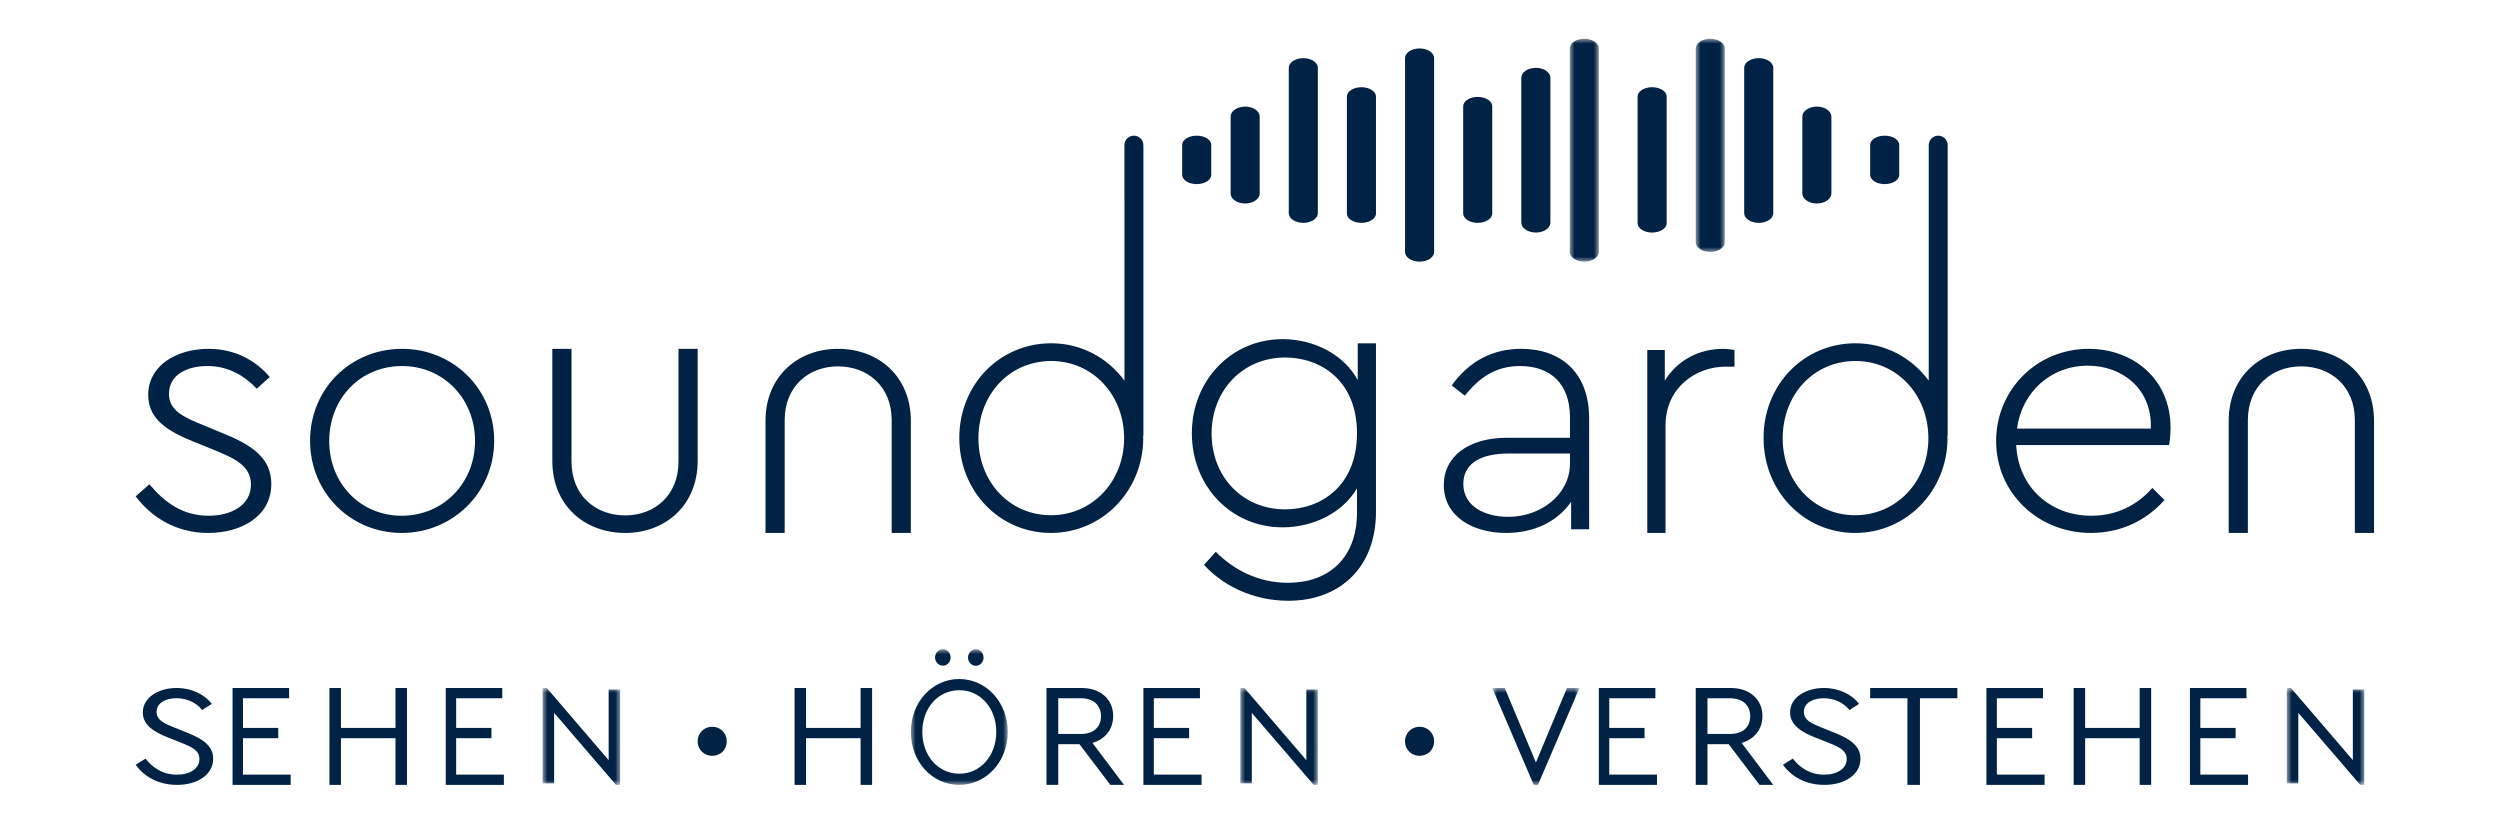
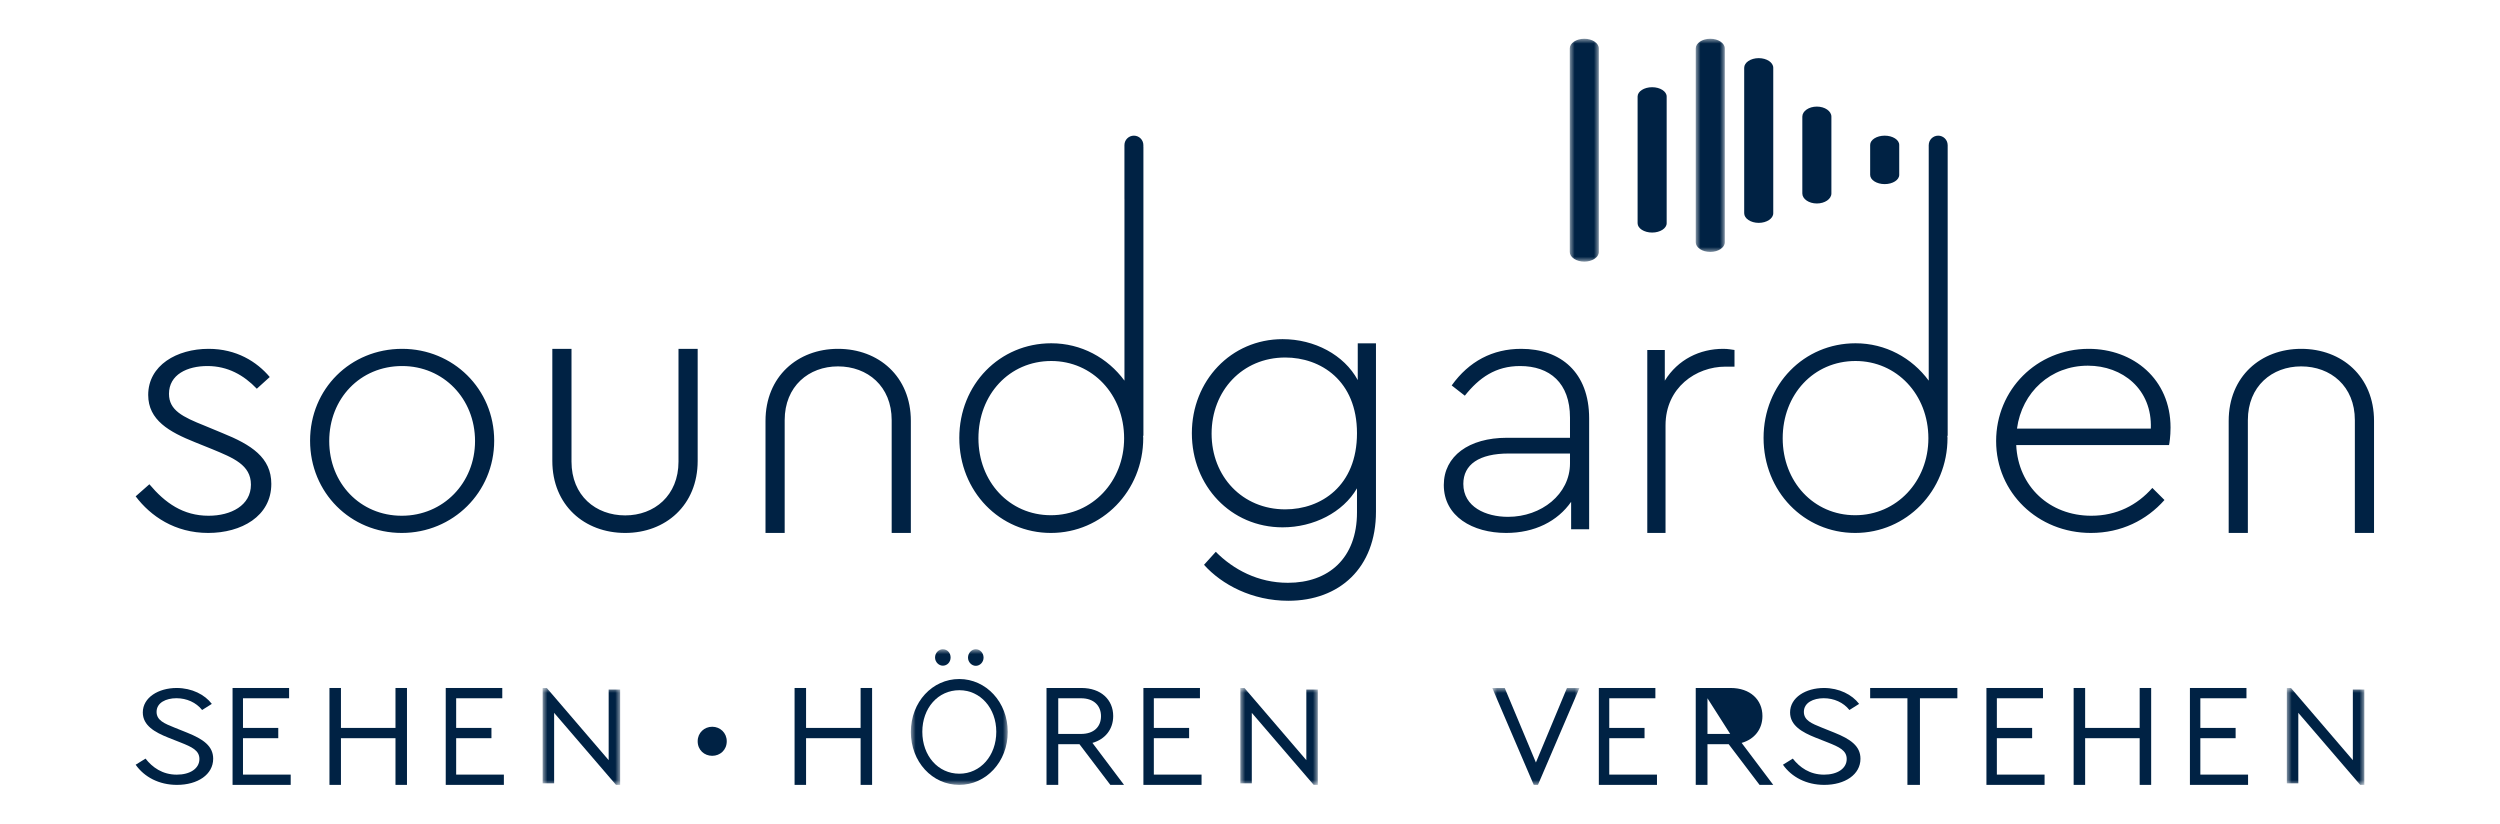
<svg xmlns="http://www.w3.org/2000/svg" xmlns:xlink="http://www.w3.org/1999/xlink" viewBox="0 0 258 85">
  <defs>
    <polygon id="snd-a" points="0 0 3 0 3 23 0 23" />
    <polygon id="snd-c" points="0 0 3 0 3 22 0 22" />
    <polygon id="snd-e" points="0 0 8 0 8 10 0 10" />
    <polygon id="snd-g" points="0 0 10 0 10 14 0 14" />
    <polygon id="snd-i" points="0 0 8 0 8 10 0 10" />
    <polygon id="snd-k" points="0 0 9 0 9 10 0 10" />
    <polygon id="snd-m" points="0 0 8 0 8 10 0 10" />
  </defs>
  <g fill="none" fill-rule="evenodd" transform="translate(14 4)">
-     <path fill="#024" d="M109.5 15C108.671 15 108 14.572 108 14.047L108 10.953C108 10.428 108.671 10 109.5 10 110.329 10 111 10.428 111 10.953L111 14.047C111 14.572 110.329 15 109.5 15M114.5 17C113.674 17 113 16.535 113 15.963L113 8.037C113 7.466 113.674 7 114.5 7 115.326 7 116 7.466 116 8.037L116 15.963C116 16.535 115.326 17 114.5 17M120.5 19C119.674 19 119 18.553 119 18.004L119 2.995C119 2.447 119.674 2 120.5 2 121.326 2 122 2.447 122 2.995L122 18.004C122 18.553 121.326 19 120.5 19M126.5 19C125.674 19 125 18.57 125 18.041L125 5.959C125 5.43 125.674 5 126.5 5 127.326 5 128 5.43 128 5.959L128 18.041C128 18.57 127.326 19 126.5 19M132.5 23C131.674 23 131 22.557 131 22.012L131 1.988C131 1.443 131.674 1 132.5 1 133.326 1 134 1.443 134 1.988L134 22.012C134 22.557 133.326 23 132.5 23M138.5 19C137.674 19 137 18.563 137 18.027L137 6.973C137 6.437 137.674 6 138.5 6 139.326 6 140 6.437 140 6.973L140 18.027C140 18.563 139.326 19 138.5 19M144.5 20C143.674 20 143 19.54 143 18.975L143 4.025C143 3.46 143.674 3 144.5 3 145.326 3 146 3.46 146 4.025L146 18.975C146 19.54 145.326 20 144.5 20" />
    <g transform="translate(148)">
      <mask id="snd-b" fill="#fff">
        <use xlink:href="#snd-a" />
      </mask>
      <path fill="#024" d="M1.5,23 C0.674,23 0,22.552 0,22.001 L0,0.999 C0,0.449 0.674,-4.73758906e-05 1.5,-4.73758906e-05 C2.326,-4.73758906e-05 3,0.449 3,0.999 L3,22.001 C3,22.552 2.326,23 1.5,23" mask="url(#snd-b)" />
    </g>
    <path fill="#024" d="M156.5,20 C155.674,20 155,19.568 155,19.038 L155,5.962 C155,5.432 155.674,5 156.5,5 C157.326,5 158,5.432 158,5.962 L158,19.038 C158,19.568 157.326,20 156.5,20" />
    <g transform="translate(161)">
      <mask id="snd-d" fill="#fff">
        <use xlink:href="#snd-c" />
      </mask>
      <path fill="#024" d="M1.5,22 C0.674,22 0,21.552 0,21.001 L0,0.999 C0,0.448 0.674,-0 1.5,-0 C2.326,-0 3,0.448 3,0.999 L3,21.001 C3,21.552 2.326,22 1.5,22" mask="url(#snd-d)" />
    </g>
    <path fill="#024" d="M167.5 19C166.674 19 166 18.553 166 18.004L166 2.995C166 2.447 166.674 2 167.5 2 168.326 2 169 2.447 169 2.995L169 18.004C169 18.553 168.326 19 167.5 19M173.5 17C172.674 17 172 16.535 172 15.963L172 8.037C172 7.466 172.674 7 173.5 7 174.326 7 175 7.466 175 8.037L175 15.963C175 16.535 174.326 17 173.5 17M180.5 15C179.674 15 179 14.572 179 14.047L179 10.953C179 10.428 179.674 10 180.5 10 181.326 10 182 10.428 182 10.953L182 14.047C182 14.572 181.326 15 180.5 15M177.453 49.171C173.164 49.171 169.974 45.708 169.974 41.232 169.974 36.718 173.164 33.255 177.491 33.255 181.744 33.255 185.009 36.718 185.009 41.232 185.009 45.669 181.744 49.171 177.453 49.171L177.453 49.171zM186.998 10.964C186.993 10.432 186.558 10 186.022 10 185.486 10 185.051 10.432 185.046 10.964L185.044 10.964 185.044 10.969C185.044 10.97 185.044 10.972 185.044 10.973L185.044 13.057C185.044 13.058 185.044 13.06 185.044 13.061L185.044 35.282C183.312 32.93 180.587 31.426 177.491 31.426 172.176 31.426 168 35.667 168 41.193 168 46.719 172.176 51 177.453 51 182.731 51 186.983 46.68 186.983 41.193 186.983 41.119 186.963 41.05 186.962 40.976L187 40.976 187 13.057 187 10.973 187 10.964 186.998 10.964zM94.453 49.171C90.164 49.171 86.974 45.708 86.974 41.232 86.974 36.718 90.164 33.255 94.491 33.255 98.744 33.255 102.009 36.718 102.009 41.232 102.009 45.669 98.744 49.171 94.453 49.171L94.453 49.171zM104 11.17L103.996 11.17 103.996 10.974C103.996 10.437 103.559 10 103.019 10 102.479 10 102.041 10.437 102.041 10.974L102.041 16.497C102.041 16.507 102.044 16.516 102.044 16.526L102.044 35.282C100.312 32.93 97.587 31.426 94.491 31.426 89.176 31.426 85 35.668 85 41.194 85 46.719 89.176 51 94.453 51 99.731 51 103.983 46.68 103.983 41.194 103.983 41.118 103.963 41.05 103.962 40.976L104 40.976 104 11.17zM126.041 40.71C126.041 35.263 122.281 32.895 118.637 32.895 114.21 32.895 111.037 36.329 111.037 40.75 111.037 45.171 114.21 48.566 118.637 48.566 122.32 48.566 126.041 46.158 126.041 40.71L126.041 40.71zM128 31.434L128 48.802C128 54.605 124.239 58 118.951 58 115.229 58 112.095 56.342 110.254 54.289L111.468 52.947C113.27 54.763 115.817 56.145 118.912 56.145 123.103 56.145 126.041 53.618 126.041 48.882L126.041 46.395C124.592 48.882 121.575 50.421 118.363 50.421 113.035 50.421 109 46.158 109 40.71 109 35.303 113.035 31 118.363 31 121.654 31 124.709 32.618 126.12 35.224L126.12 31.434 128 31.434zM148.023 43.823L148.023 42.803 141.705 42.803C138.643 42.803 137.015 43.936 137.015 45.939 137.015 48.318 139.341 49.338 141.628 49.338 145.077 49.338 148.023 46.996 148.023 43.823M150 39.177L150 50.622 148.14 50.622 148.14 47.789C146.744 49.791 144.38 51 141.434 51 137.985 51 135 49.3 135 46.052 135 43.068 137.597 41.179 141.511 41.179L148.023 41.179 148.023 39.102C148.023 35.513 145.93 33.775 142.868 33.775 140.349 33.775 138.643 34.984 137.17 36.835L135.814 35.777C137.597 33.285 140.038 32 142.984 32 147.055 32 150 34.418 150 39.177M165 32.117L165 33.838 164.059 33.838C161.046 33.838 157.883 35.987 157.883 39.897L157.883 51 156 51 156 32.117 157.808 32.117 157.808 35.284C159.163 33.094 161.423 32 163.833 32 164.36 32 164.661 32.078 165 32.117M194.152 40.235L207.965 40.235C208.122 36.155 205.03 33.738 201.47 33.738 197.635 33.738 194.661 36.457 194.152 40.235M209.843 41.934L194.074 41.934C194.27 46.203 197.517 49.225 201.822 49.225 204.444 49.225 206.556 48.13 208.122 46.354L209.374 47.601C207.534 49.678 204.913 51 201.783 51 196.305 51 192 46.845 192 41.519 192 36.231 196.187 32 201.548 32 206.165 32 210 35.135 210 40.121 210 41.028 209.883 41.784 209.843 41.934M13.838 34.909L12.503 36.117C11.168 34.72 9.509 33.775 7.404 33.775 5.341 33.775 3.439 34.644 3.439 36.646 3.439 38.346 4.855 39.026 7.121 39.932L8.942 40.688C11.936 41.896 14 43.219 14 45.939 14 49.3 10.884 51 7.486 51 4.046 51 1.537 49.262 0 47.223L1.416 45.976C3.035 47.902 4.896 49.225 7.526 49.225 9.833 49.225 11.896 48.167 11.896 46.014 11.896 43.974 10.075 43.257 7.89 42.35L6.11 41.632C3.48 40.575 1.294 39.366 1.294 36.76 1.294 33.7 4.248 32 7.526 32 10.399 32 12.503 33.322 13.838 34.909M19.976 41.519C19.976 45.863 23.168 49.225 27.462 49.225 31.756 49.225 35.024 45.825 35.024 41.519 35.024 37.137 31.756 33.775 27.5 33.775 23.168 33.775 19.976 37.137 19.976 41.519M37 41.481C37 46.807 32.744 51 27.462 51 22.18 51 18 46.845 18 41.481 18 36.117 22.18 32 27.5 32 32.744 32 37 36.117 37 41.481M58 43.562C58 48.148 54.676 51 50.52 51 46.324 51 43 48.148 43 43.562L43 32 44.979 32 44.979 43.639C44.979 47.146 47.472 49.189 50.52 49.189 53.528 49.189 56.021 47.146 56.021 43.639L56.021 32 58 32 58 43.562zM65 39.438C65 34.852 68.324 32 72.48 32 76.676 32 80 34.852 80 39.438L80 51 78.021 51 78.021 39.361C78.021 35.854 75.528 33.811 72.48 33.811 69.472 33.811 66.979 35.854 66.979 39.361L66.979 51 65 51 65 39.438zM216 39.438C216 34.852 219.324 32 223.48 32 227.676 32 231 34.852 231 39.438L231 51 229.021 51 229.021 39.361C229.021 35.854 226.528 33.811 223.48 33.811 220.472 33.811 217.979 35.854 217.979 39.361L217.979 51 216 51 216 39.438zM7.86 68.642L6.859 69.273C6.245 68.496 5.262 68.056 4.211 68.056 3.14 68.056 2.159 68.512 2.159 69.464 2.159 70.343 2.965 70.667 4.017 71.091L5.298 71.605C6.982 72.279 8 72.997 8 74.302 8 75.93 6.403 77 4.263 77 2.421 77 .894 76.194 0 74.919L1.018 74.288C1.719 75.183 2.754 75.944 4.246 75.944 5.614 75.944 6.579 75.313 6.579 74.331 6.579 73.436 5.79 73.085 4.649 72.63L3.351 72.117C2 71.575.737 70.885.737 69.523.737 67.984 2.351 67 4.229 67 5.808 67 7.14 67.69 7.86 68.642" />
    <polygon fill="#024" points="15.835 68.061 11.076 68.061 11.076 71.121 14.717 71.121 14.717 72.182 11.076 72.182 11.076 75.939 16 75.939 16 77 10 77 10 67 15.835 67" />
    <polygon fill="#024" points="28 77 26.814 77 26.814 72.182 21.186 72.182 21.186 77 20 77 20 67 21.186 67 21.186 71.121 26.814 71.121 26.814 67 28 67" />
    <polygon fill="#024" points="37.835 68.061 33.076 68.061 33.076 71.121 36.717 71.121 36.717 72.182 33.076 72.182 33.076 75.939 38 75.939 38 77 32 77 32 67 37.835 67" />
    <g transform="translate(42 67)">
      <mask id="snd-f" fill="#fff">
        <use xlink:href="#snd-e" />
      </mask>
      <polygon fill="#024" points="8 .161 8 10 7.574 10 1.186 2.566 1.186 9.838 0 9.838 0 0 .426 0 6.814 7.449 6.814 .161" mask="url(#snd-f)" />
    </g>
    <path fill="#024" d="M61,72.499 C61,73.405 60.31,74 59.5,74 C58.69,74 58,73.405 58,72.499 C58,71.619 58.69,71 59.5,71 C60.31,71 61,71.619 61,72.499" />
    <polygon fill="#024" points="76 77 74.814 77 74.814 72.182 69.186 72.182 69.186 77 68 77 68 67 69.186 67 69.186 71.121 74.814 71.121 74.814 67 76 67" />
    <g transform="translate(80 63)">
      <mask id="snd-h" fill="#fff">
        <use xlink:href="#snd-g" />
      </mask>
      <path fill="#024" d="M7.504,0.865 C7.504,1.33 7.139,1.714 6.701,1.714 C6.277,1.714 5.898,1.33 5.898,0.865 C5.898,0.385 6.277,0 6.701,0 C7.139,0 7.504,0.385 7.504,0.865 M4.103,0.85 C4.103,1.33 3.752,1.699 3.3,1.699 C2.89,1.699 2.497,1.33 2.497,0.85 C2.497,0.368 2.89,0 3.3,0 C3.752,0 4.103,0.368 4.103,0.85 M1.183,8.521 C1.183,10.989 2.803,12.846 5.007,12.846 C7.182,12.846 8.817,10.989 8.817,8.521 C8.817,6.088 7.182,4.229 5.007,4.229 C2.803,4.229 1.183,6.071 1.183,8.521 M10,8.539 C10,11.629 7.752,14 4.993,14 C2.204,14 0,11.614 0,8.539 C0,5.446 2.219,3.075 4.993,3.075 C7.752,3.075 10,5.446 10,8.539" mask="url(#snd-h)" />
    </g>
    <path fill="#024" d="M95.211,71.742 L97.557,71.742 C98.909,71.742 99.623,70.984 99.623,69.909 C99.623,68.849 98.909,68.061 97.557,68.061 L95.211,68.061 L95.211,71.742 Z M100.587,77 L97.402,72.803 L95.211,72.803 L95.211,77 L94,77 L94,67 L97.604,67 C99.623,67 100.882,68.212 100.882,69.894 C100.882,71.243 100.074,72.288 98.738,72.667 L102,77 L100.587,77 Z" />
    <polygon fill="#024" points="109.835 68.061 105.076 68.061 105.076 71.121 108.717 71.121 108.717 72.182 105.076 72.182 105.076 75.939 110 75.939 110 77 104 77 104 67 109.835 67" />
    <g transform="translate(114 67)">
      <mask id="snd-j" fill="#fff">
        <use xlink:href="#snd-i" />
      </mask>
      <polygon fill="#024" points="8 .161 8 10 7.574 10 1.186 2.566 1.186 9.838 0 9.838 0 0 .426 0 6.814 7.449 6.814 .161" mask="url(#snd-j)" />
    </g>
-     <path fill="#024" d="M134,72.499 C134,73.405 133.309,74 132.499,74 C131.688,74 131,73.405 131,72.499 C131,71.619 131.688,71 132.499,71 C133.309,71 134,71.619 134,72.499" />
    <g transform="translate(140 67)">
      <mask id="snd-l" fill="#fff">
        <use xlink:href="#snd-k" />
      </mask>
      <polygon fill="#024" points="9 0 4.716 10 4.283 10 0 0 1.287 0 4.506 7.69 7.712 0" mask="url(#snd-l)" />
    </g>
    <polygon fill="#024" points="156.835 68.061 152.076 68.061 152.076 71.121 155.716 71.121 155.716 72.182 152.076 72.182 152.076 75.939 157 75.939 157 77 151 77 151 67 156.835 67" />
-     <path fill="#024" d="M162.211 71.742L164.557 71.742C165.909 71.742 166.623 70.984 166.623 69.909 166.623 68.849 165.909 68.061 164.557 68.061L162.211 68.061 162.211 71.742zM167.586 77L164.402 72.803 162.211 72.803 162.211 77 161 77 161 67 164.603 67C166.623 67 167.883 68.212 167.883 69.894 167.883 71.243 167.074 72.288 165.737 72.667L169 77 167.586 77zM177.861 68.642L176.86 69.273C176.247 68.496 175.263 68.056 174.211 68.056 173.14 68.056 172.159 68.512 172.159 69.464 172.159 70.343 172.965 70.667 174.018 71.091L175.298 71.605C176.983 72.279 178 72.997 178 74.302 178 75.93 176.405 77 174.263 77 172.421 77 170.894 76.194 170 74.919L171.017 74.288C171.72 75.183 172.755 75.944 174.247 75.944 175.615 75.944 176.58 75.313 176.58 74.331 176.58 73.436 175.789 73.085 174.65 72.63L173.35 72.117C172.001 71.575 170.736 70.885 170.736 69.523 170.736 67.984 172.352 67 174.228 67 175.808 67 177.141 67.69 177.861 68.642" />
+     <path fill="#024" d="M162.211 71.742L164.557 71.742L162.211 68.061 162.211 71.742zM167.586 77L164.402 72.803 162.211 72.803 162.211 77 161 77 161 67 164.603 67C166.623 67 167.883 68.212 167.883 69.894 167.883 71.243 167.074 72.288 165.737 72.667L169 77 167.586 77zM177.861 68.642L176.86 69.273C176.247 68.496 175.263 68.056 174.211 68.056 173.14 68.056 172.159 68.512 172.159 69.464 172.159 70.343 172.965 70.667 174.018 71.091L175.298 71.605C176.983 72.279 178 72.997 178 74.302 178 75.93 176.405 77 174.263 77 172.421 77 170.894 76.194 170 74.919L171.017 74.288C171.72 75.183 172.755 75.944 174.247 75.944 175.615 75.944 176.58 75.313 176.58 74.331 176.58 73.436 175.789 73.085 174.65 72.63L173.35 72.117C172.001 71.575 170.736 70.885 170.736 69.523 170.736 67.984 172.352 67 174.228 67 175.808 67 177.141 67.69 177.861 68.642" />
    <polygon fill="#024" points="188 68.061 184.138 68.061 184.138 77 182.846 77 182.846 68.061 179 68.061 179 67 188 67" />
    <polygon fill="#024" points="196.835 68.061 192.076 68.061 192.076 71.121 195.716 71.121 195.716 72.182 192.076 72.182 192.076 75.939 197 75.939 197 77 191 77 191 67 196.835 67" />
    <polygon fill="#024" points="208 77 206.814 77 206.814 72.182 201.186 72.182 201.186 77 200 77 200 67 201.186 67 201.186 71.121 206.814 71.121 206.814 67 208 67" />
    <polygon fill="#024" points="217.835 68.061 213.076 68.061 213.076 71.121 216.716 71.121 216.716 72.182 213.076 72.182 213.076 75.939 218 75.939 218 77 212 77 212 67 217.835 67" />
    <g transform="translate(222 67)">
      <mask id="snd-n" fill="#fff">
        <use xlink:href="#snd-m" />
      </mask>
      <polygon fill="#024" points="8 .161 8 10 7.574 10 1.186 2.566 1.186 9.838 0 9.838 0 0 .426 0 6.814 7.449 6.814 .161" mask="url(#snd-n)" />
    </g>
  </g>
</svg>